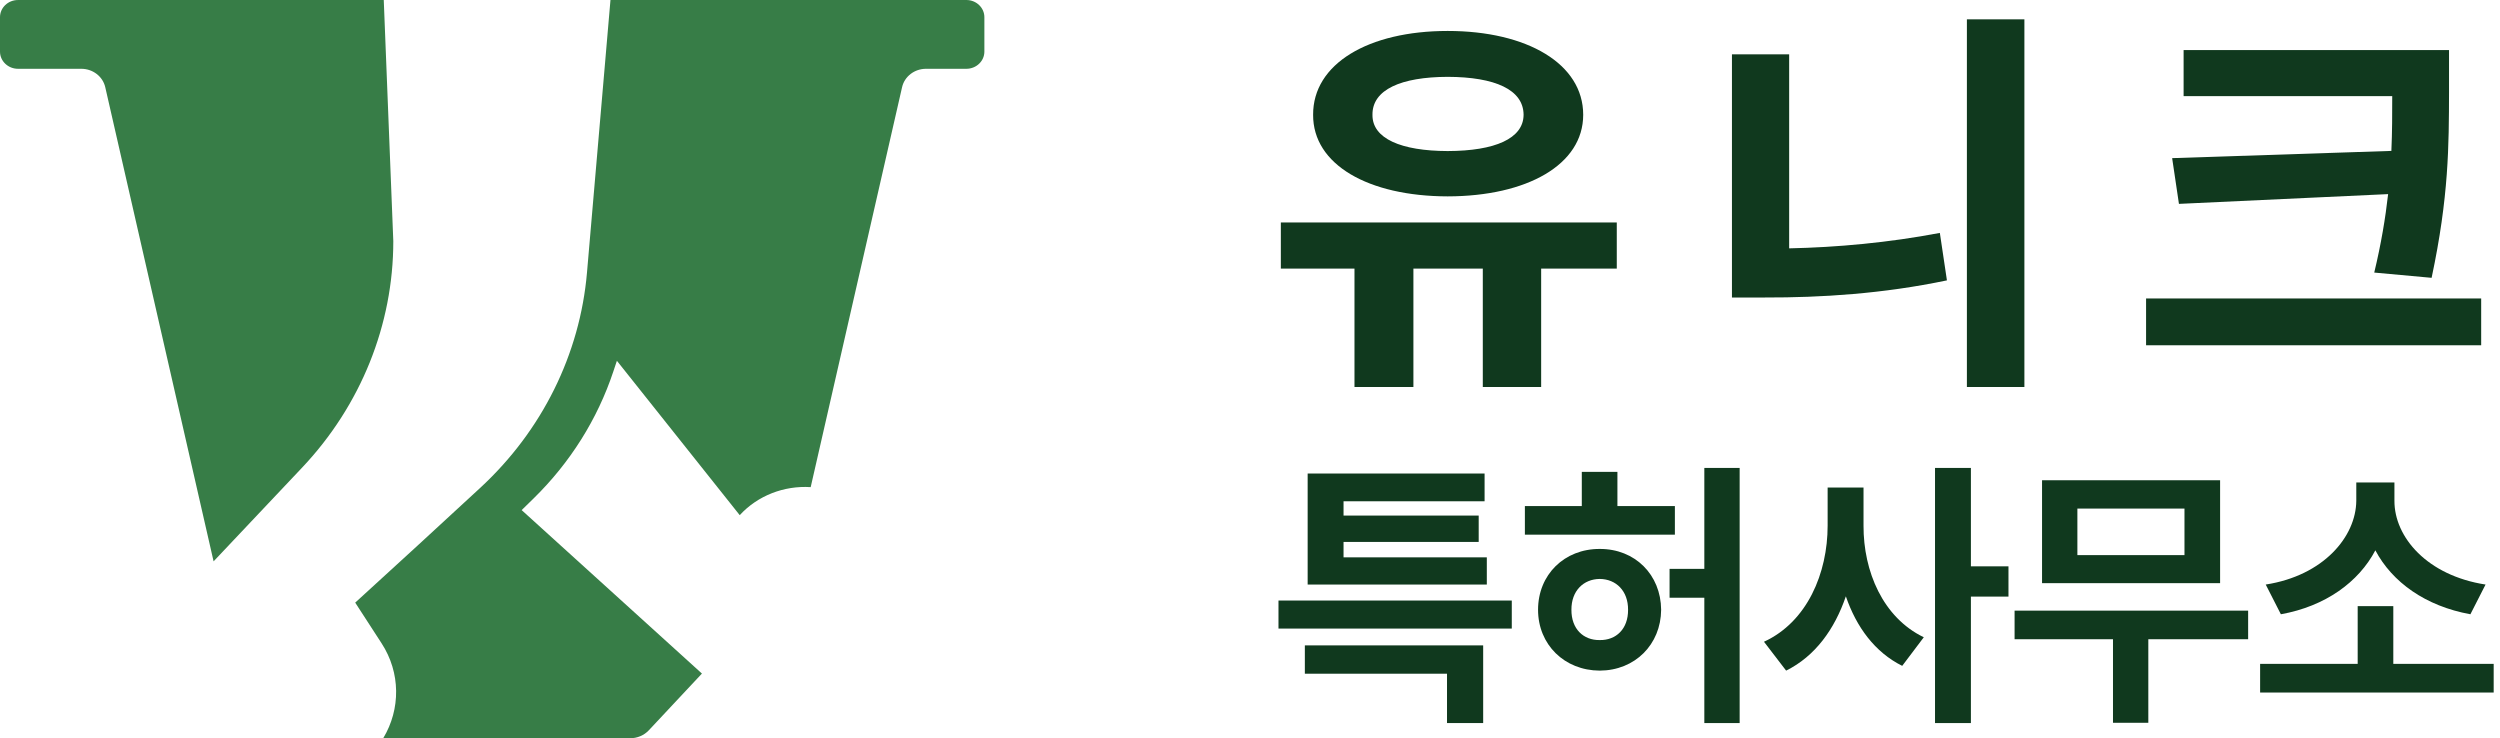
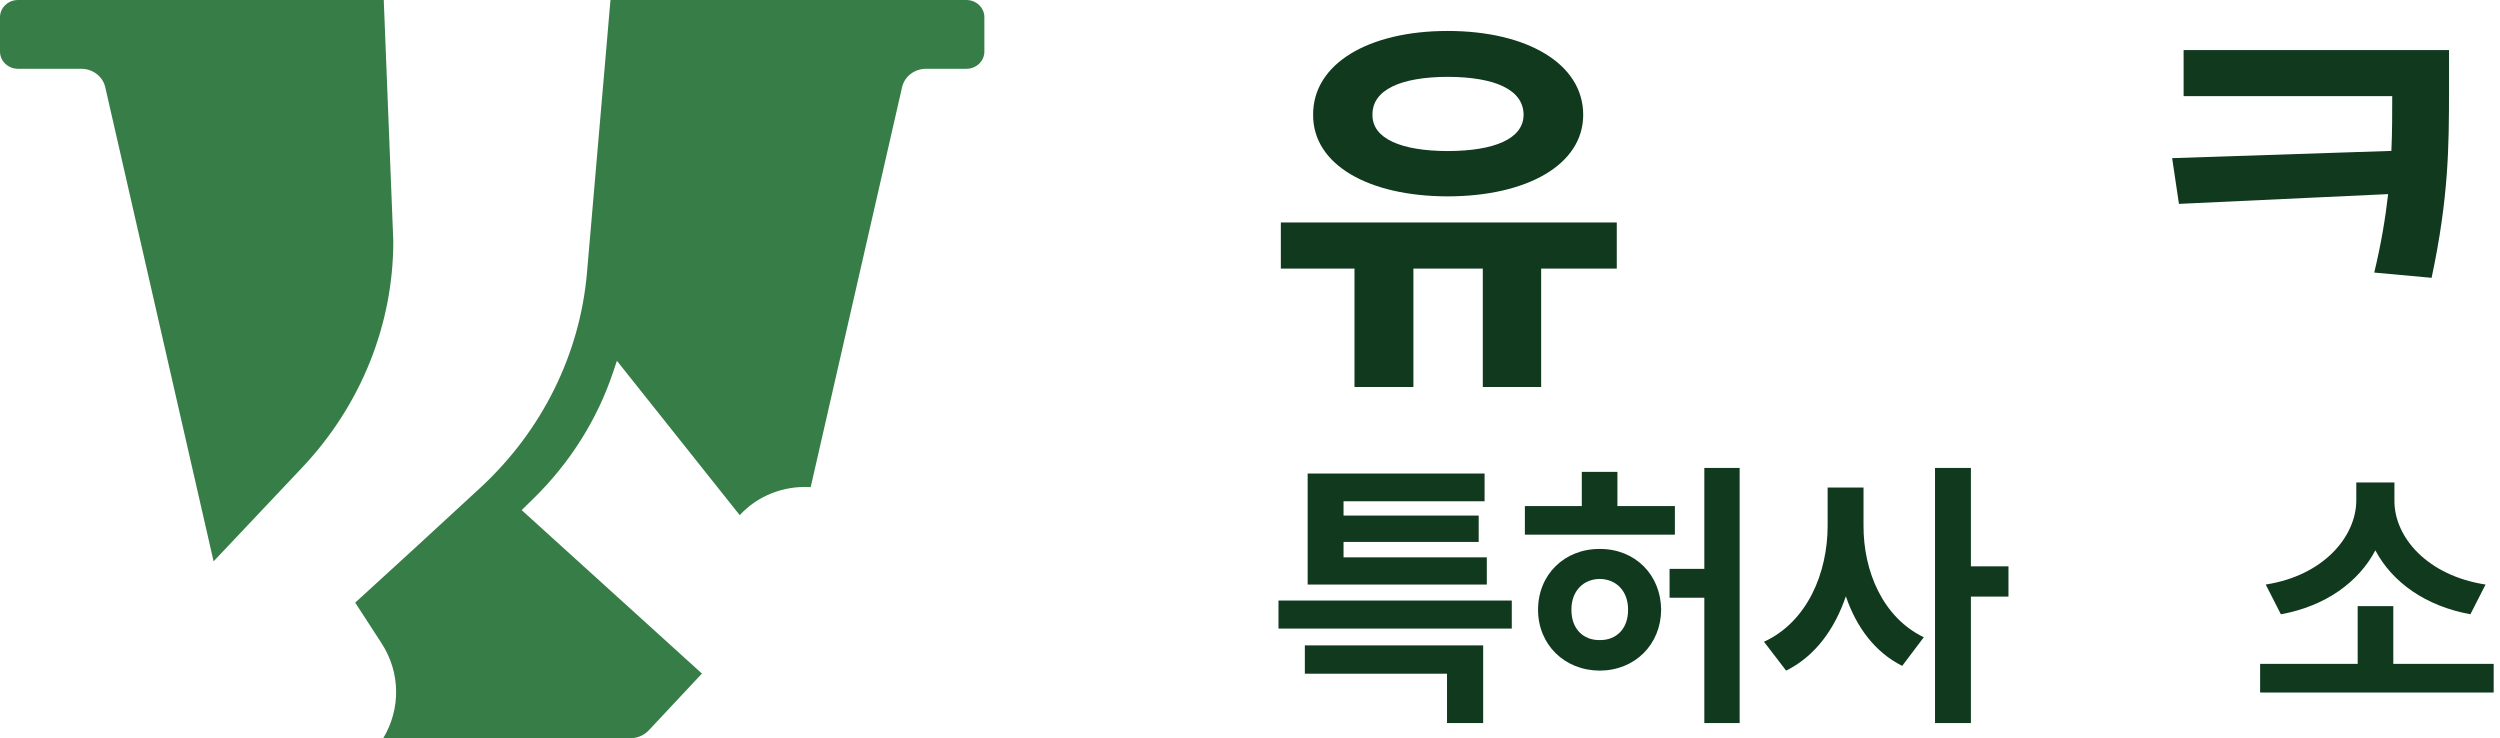
<svg xmlns="http://www.w3.org/2000/svg" width="149" height="44" viewBox="0 0 149 44" fill="none">
  <path d="M36.384 0L36.24 1.672L36.031 4.1L34.985 16.241C34.566 21.112 32.307 25.671 28.627 29.071C26.242 31.274 23.492 33.805 21.17 35.916L22.743 38.342C23.878 40.09 23.885 42.263 22.839 44H37.552C37.98 44 38.388 43.826 38.673 43.522L41.835 40.144L31.091 30.402L31.8 29.709C33.982 27.573 35.61 24.983 36.555 22.139L36.767 21.503L44.088 30.703C45.155 29.54 46.726 28.932 48.317 29.033L53.764 5.196C53.91 4.556 54.504 4.1 55.19 4.1H57.595C58.189 4.1 58.669 3.641 58.669 3.076V1.024C58.669 0.459 58.187 0 57.595 0H36.386H36.384Z" fill="#377D47" />
  <path d="M23.034 4.102L22.938 1.673L22.872 0.001H1.074C0.482 -0 0 0.459 0 1.024V3.076C0 3.641 0.482 4.1 1.074 4.1H4.846C5.532 4.1 6.127 4.557 6.273 5.196L12.73 33.456L18.01 27.865C21.506 24.163 23.441 19.357 23.441 14.373L23.034 4.1V4.102Z" fill="#377D47" />
  <path d="M148.623 39.568V41.273H134.703V39.568H140.518V36.126H142.641V39.568H148.623ZM135.037 34.839C138.48 34.304 140.418 31.99 140.435 29.843V28.756H142.708V29.843C142.699 32.015 144.663 34.304 148.139 34.839L147.236 36.61C144.562 36.126 142.574 34.697 141.571 32.8C140.577 34.689 138.597 36.134 135.94 36.61L135.037 34.839Z" fill="#10391E" />
-   <path d="M133.989 36.394V38.098H128.04V43.078H125.934V38.098H120.069V36.394H133.989ZM121.706 34.756V28.623H132.318V34.756H121.706ZM123.812 33.085H130.195V30.311H123.812V33.085Z" fill="#10391E" />
  <path d="M111.066 31.33C111.057 34.054 112.219 36.803 114.658 37.981L113.372 39.685C111.742 38.875 110.639 37.371 110.013 35.541C109.344 37.505 108.175 39.117 106.453 39.969L105.133 38.248C107.715 37.062 108.927 34.154 108.927 31.33V29.057H111.066V31.33ZM115.327 43.094V27.888H117.466V33.753H119.705V35.558H117.466V43.094H115.327Z" fill="#10391E" />
  <path d="M99.823 30.16V31.865H90.883V30.16H94.275V28.122H96.398V30.16H99.823ZM91.668 36.343C91.668 34.246 93.239 32.709 95.345 32.717C97.442 32.709 98.988 34.246 99.004 36.343C98.988 38.415 97.442 39.961 95.345 39.969C93.239 39.961 91.668 38.415 91.668 36.343ZM93.657 36.343C93.649 37.488 94.376 38.165 95.345 38.148C96.314 38.165 97.041 37.488 97.033 36.343C97.041 35.215 96.314 34.514 95.345 34.505C94.376 34.514 93.649 35.215 93.657 36.343ZM99.506 35.625V33.904H101.578V27.888H103.683V43.094H101.578V35.625H99.506Z" fill="#10391E" />
  <path d="M90.102 35.792V37.463H76.198V35.792H90.102ZM77.769 40.153V38.465H88.397V43.094H86.242V40.153H77.769ZM77.936 34.839V28.222H88.481V29.876H80.075V30.728H88.13V32.299H80.075V33.218H88.614V34.839H77.936Z" fill="#10391E" />
-   <path d="M145.962 2.984V5.5C145.954 8.665 145.954 11.721 144.924 16.558L141.505 16.245C141.919 14.523 142.172 12.987 142.332 11.569L129.865 12.151L129.46 9.425L142.526 8.994C142.577 7.863 142.577 6.783 142.577 5.728H130.143V2.984H145.962ZM127.906 20.576V17.79H147.878V20.576H127.906Z" fill="#10391E" />
-   <path d="M120.654 1.153V23.066H117.227V1.153H120.654ZM103.224 17.731V3.238H106.634V14.802C109.47 14.743 112.551 14.464 115.615 13.882L116.037 16.71C112.213 17.512 108.533 17.739 105.199 17.731H103.224Z" fill="#10391E" />
+   <path d="M145.962 2.984V5.5C145.954 8.665 145.954 11.721 144.924 16.558L141.505 16.245C141.919 14.523 142.172 12.987 142.332 11.569L129.865 12.151L129.46 9.425L142.526 8.994C142.577 7.863 142.577 6.783 142.577 5.728H130.143V2.984H145.962ZM127.906 20.576V17.79V20.576H127.906Z" fill="#10391E" />
  <path d="M96.36 13.258V16.009H91.853V23.066H88.375V16.009H84.239V23.066H80.727V16.009H76.338V13.258H96.36ZM78.262 6.842C78.246 3.804 81.554 1.845 86.281 1.845C91.017 1.845 94.359 3.804 94.359 6.842C94.359 9.814 91.017 11.696 86.281 11.704C81.554 11.696 78.246 9.814 78.262 6.842ZM81.799 6.842C81.782 8.26 83.504 8.995 86.281 9.003C89.101 8.995 90.797 8.26 90.806 6.842C90.797 5.34 89.101 4.589 86.281 4.58C83.504 4.589 81.782 5.34 81.799 6.842Z" fill="#10391E" />
</svg>